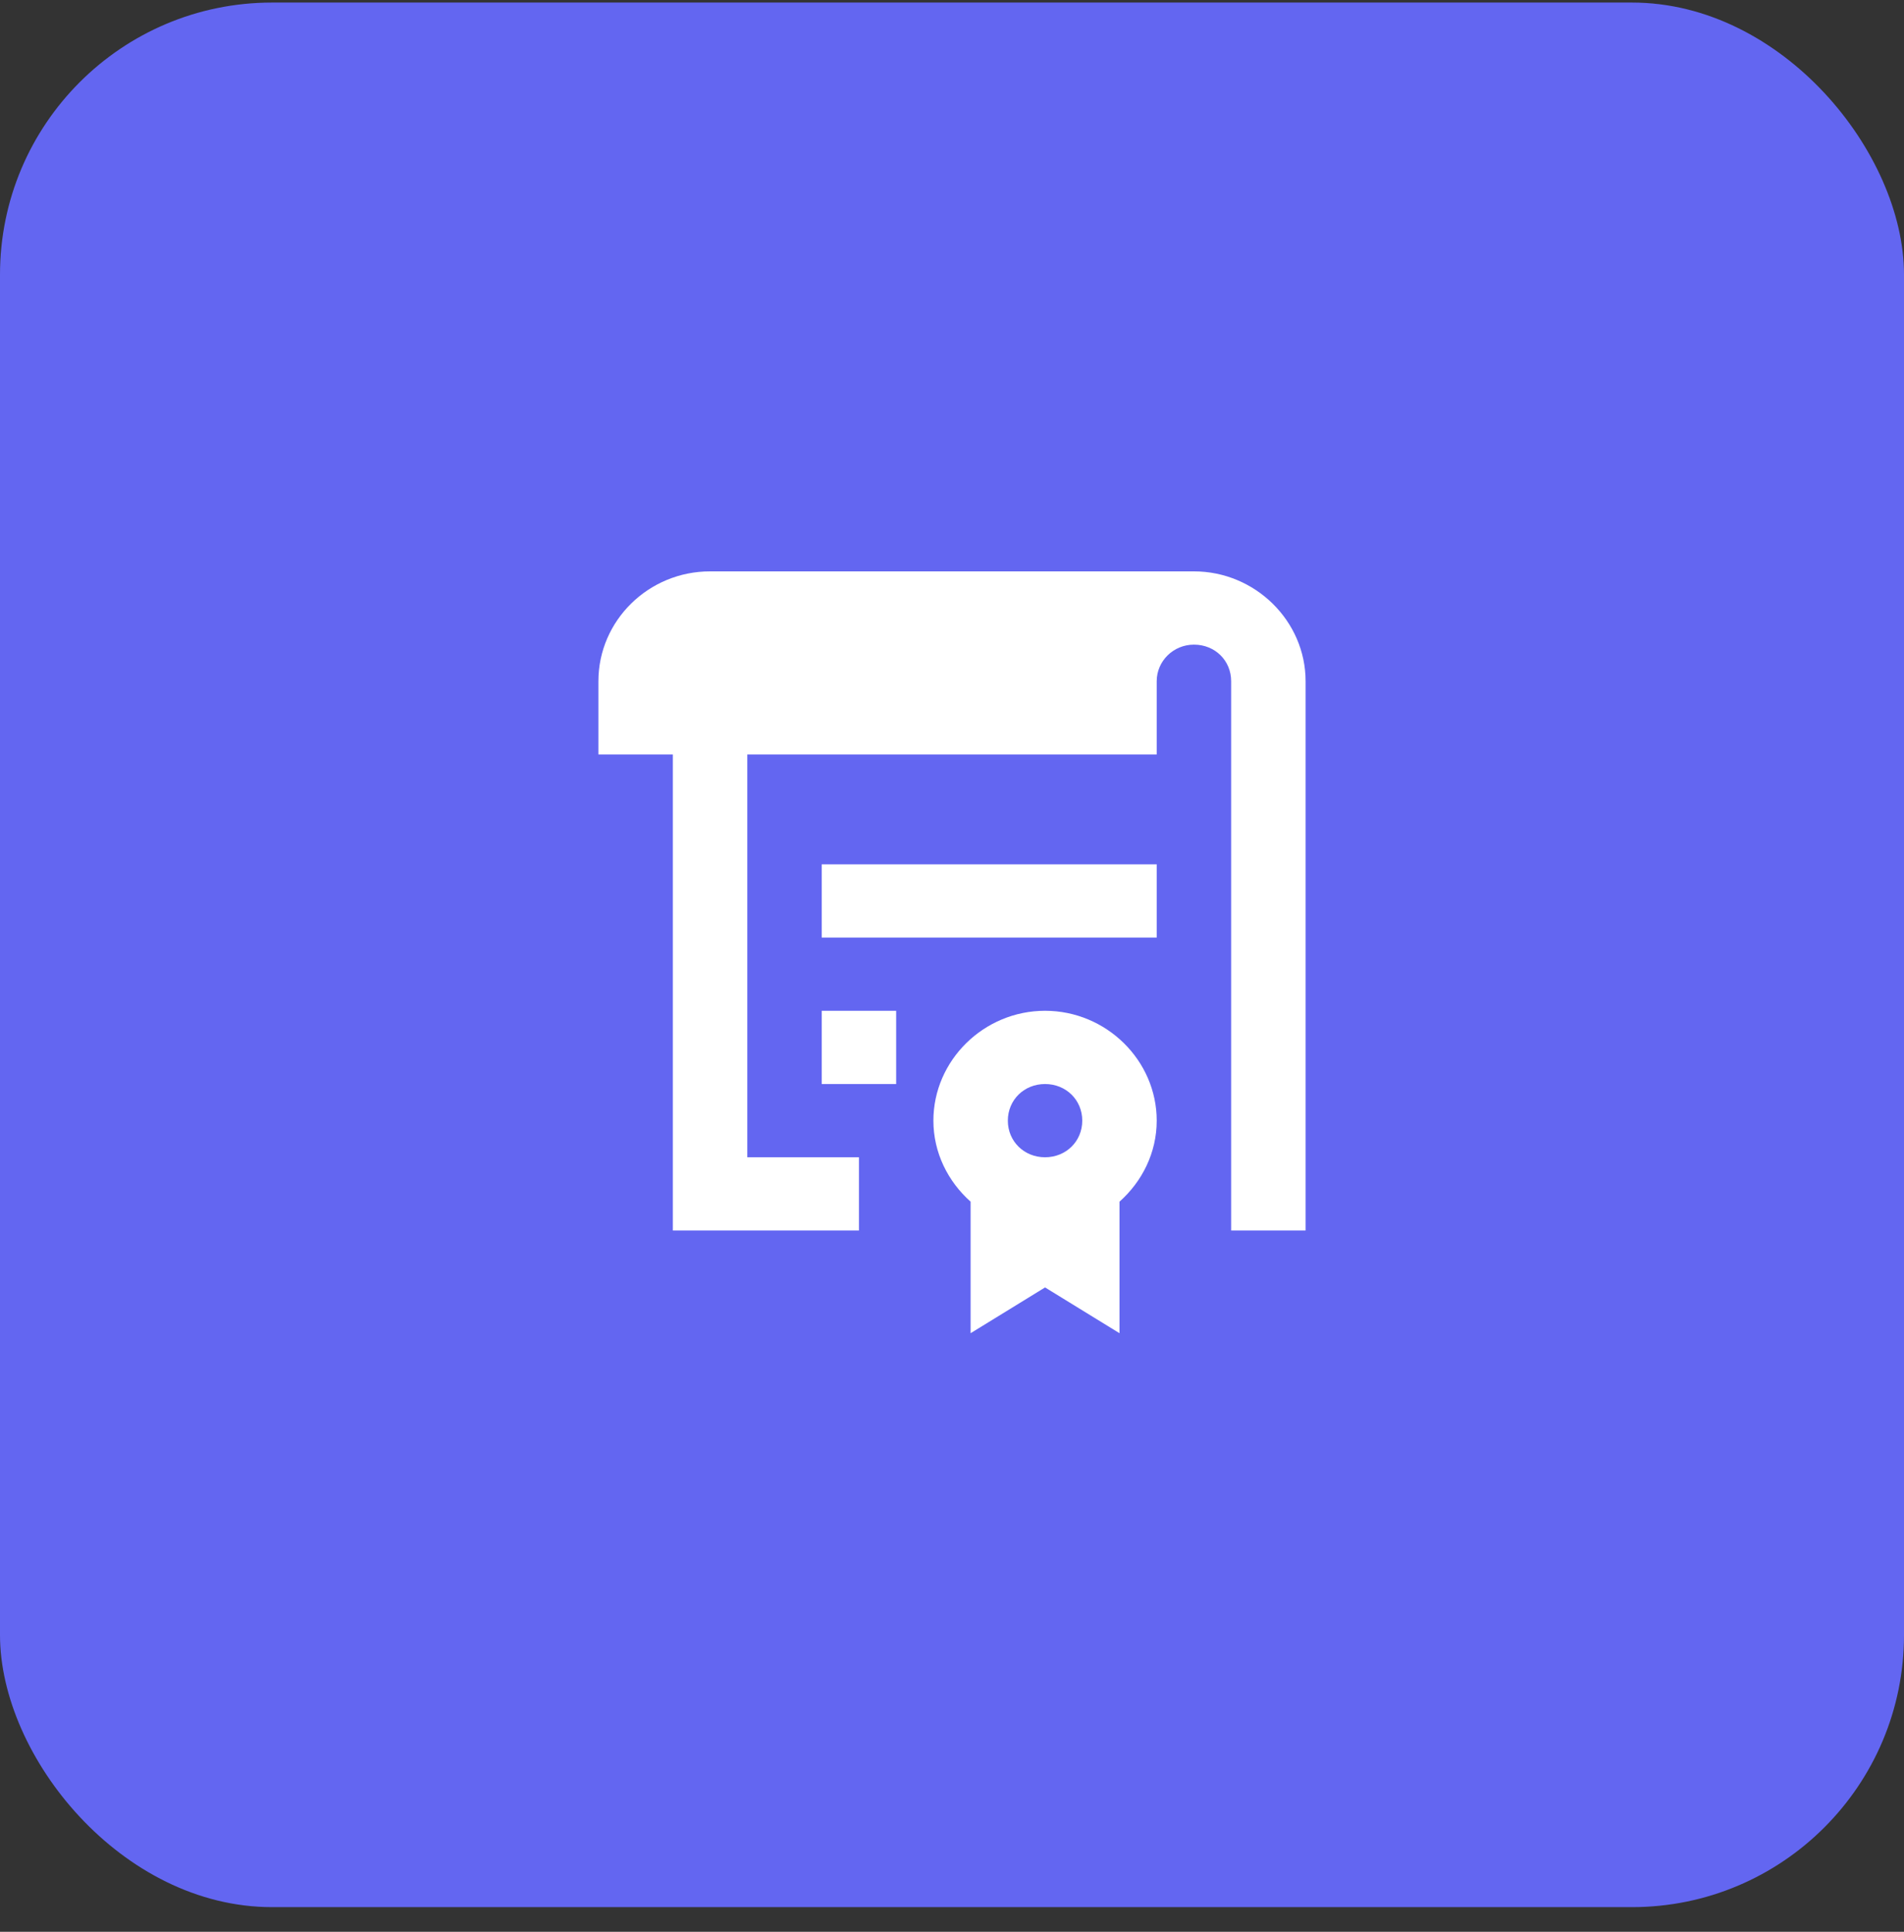
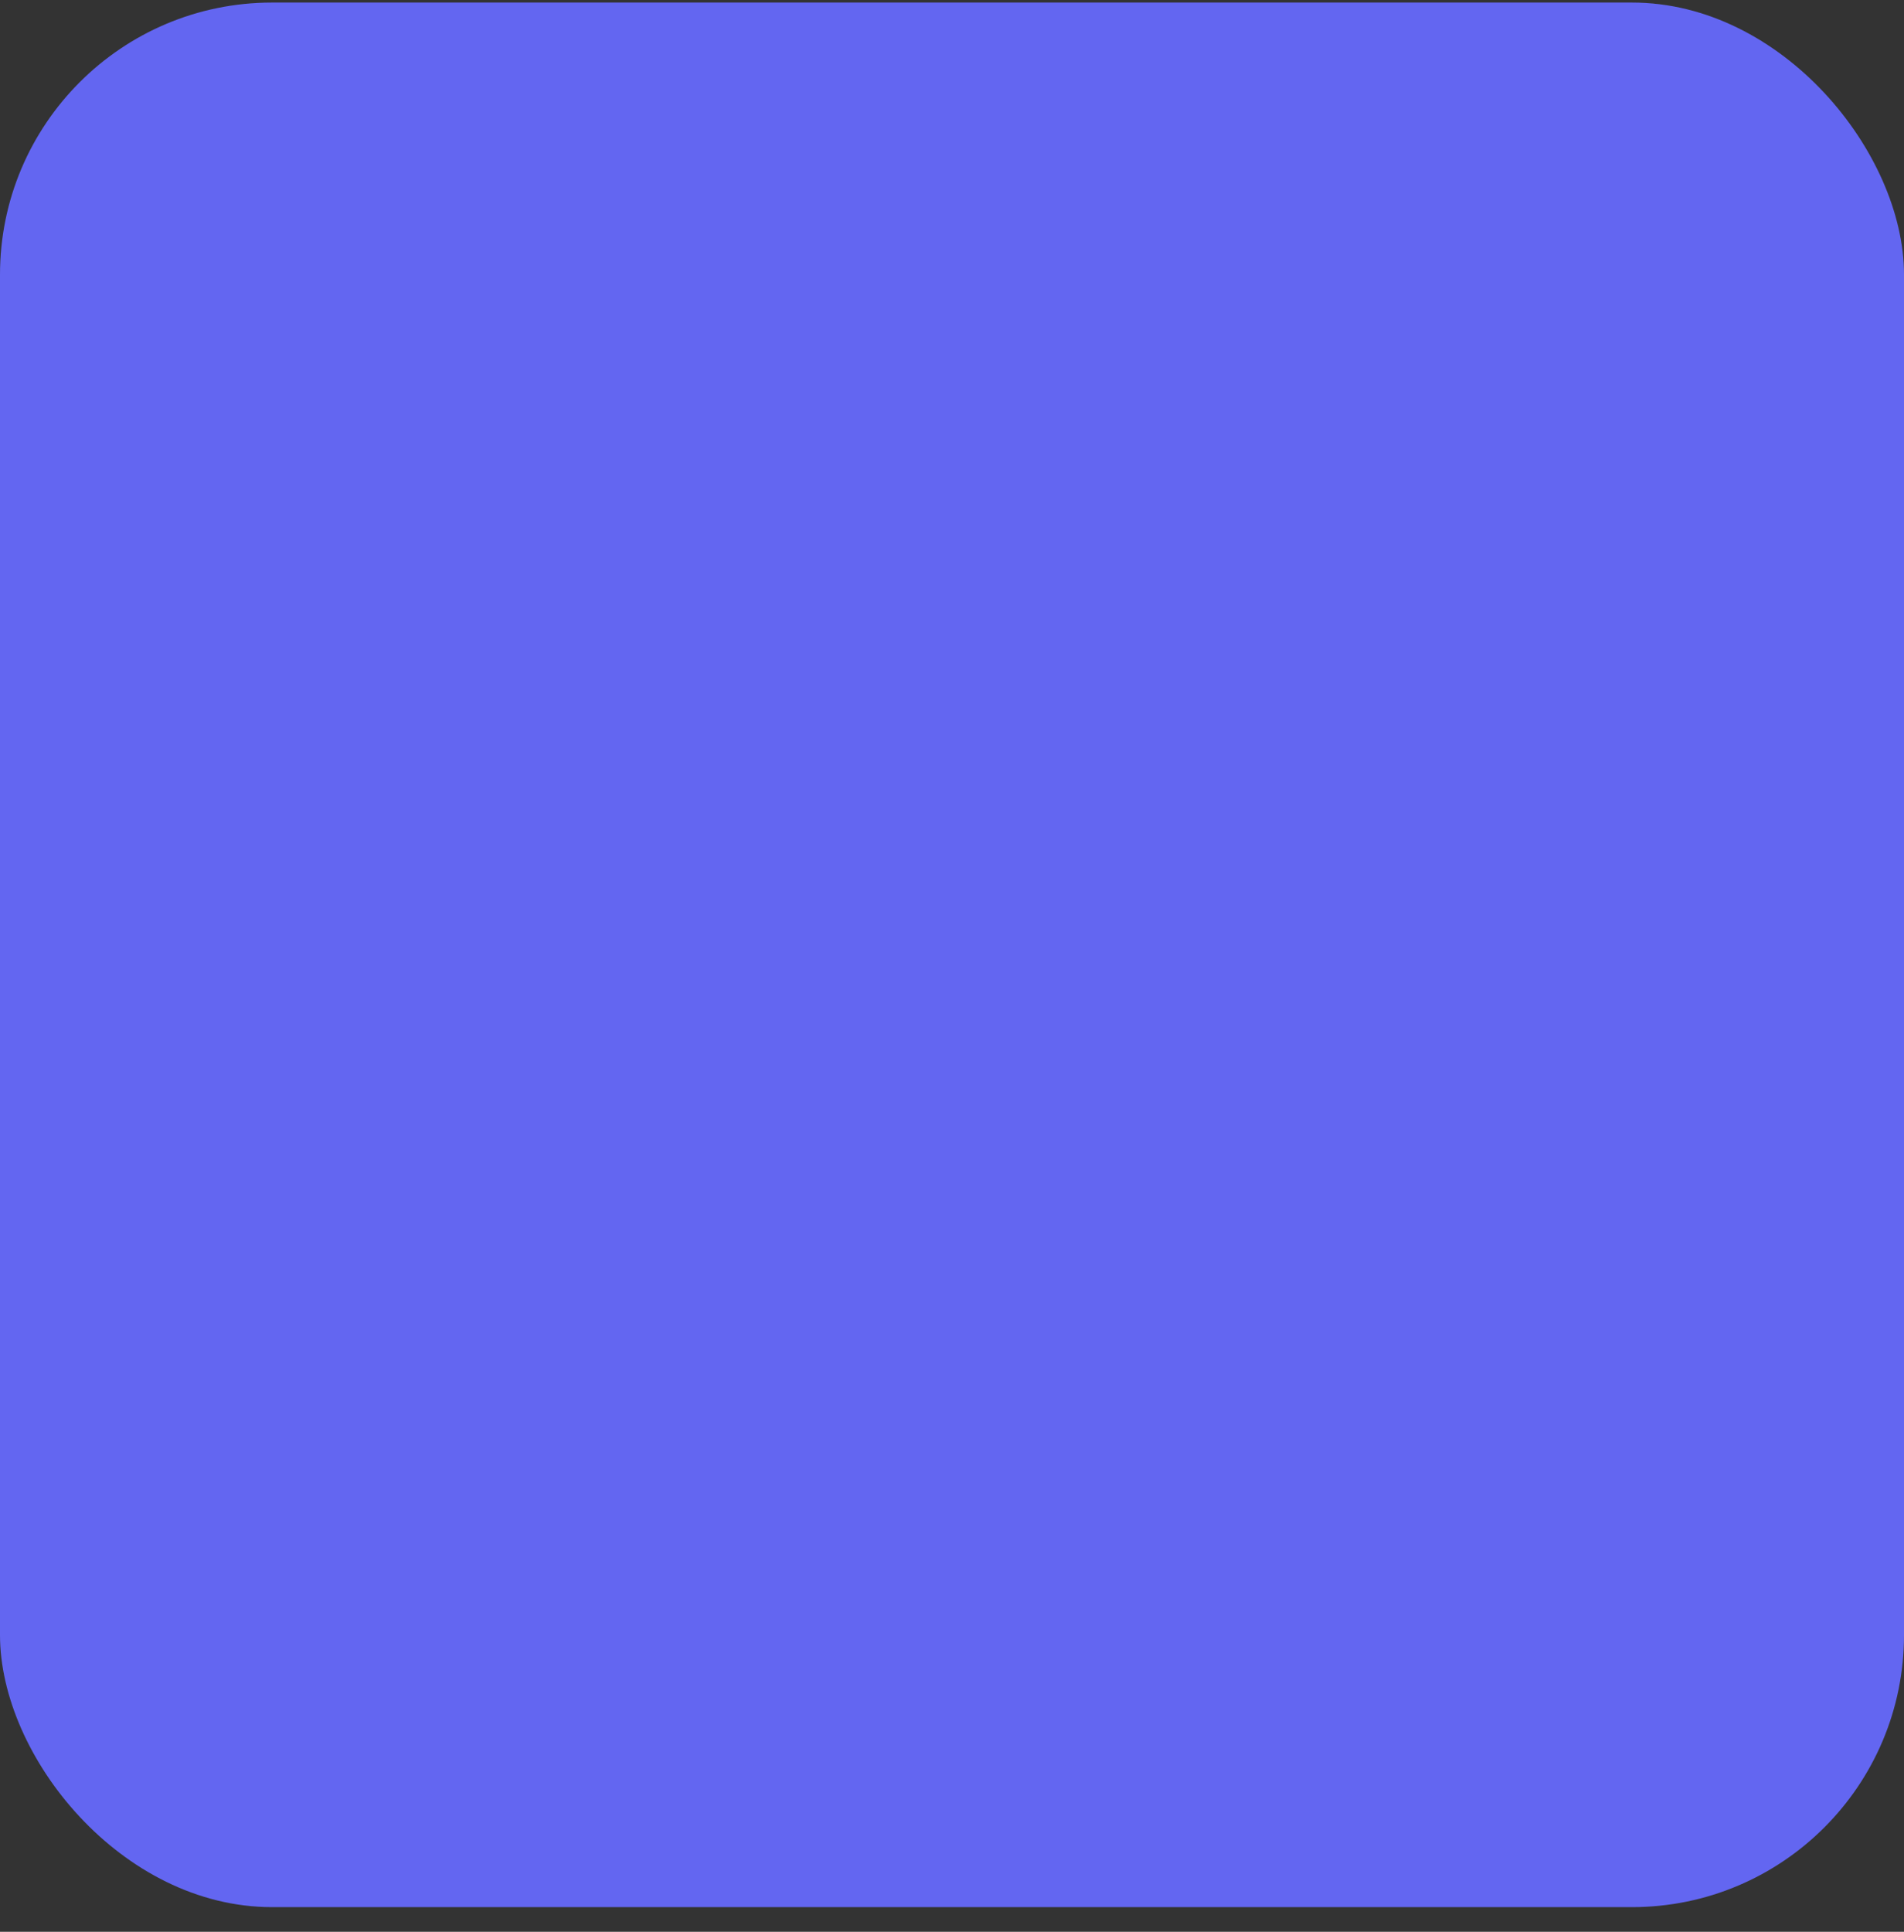
<svg xmlns="http://www.w3.org/2000/svg" width="70" height="71" viewBox="0 0 70 71" fill="none">
  <rect x="0" y="0" width="70" height="71" fill="#333333" stroke="none" />
  <rect y="0.094" width="70" height="70" rx="10" fill="#6366F1" />
-   <path d="M26.105 21C23.842 21 22 22.811 22 25.038V27.729H24.737V45.225H31.579V42.534H27.474V27.729H42.526V25.038C42.526 24.296 43.139 23.692 43.895 23.692C44.668 23.692 45.263 24.277 45.263 25.038V45.225H48V25.038C48 22.824 46.146 21 43.895 21H26.105ZM30.21 31.767V34.459H42.526V31.767H30.21ZM30.21 37.15V39.842H32.947V37.15H30.21ZM38.421 37.15C36.17 37.15 34.316 38.974 34.316 41.188C34.316 42.367 34.852 43.425 35.684 44.166V49L38.421 47.318L41.158 49V44.166C41.99 43.425 42.526 42.367 42.526 41.188C42.526 38.974 40.672 37.15 38.421 37.15ZM38.421 39.842C39.193 39.842 39.789 40.428 39.789 41.188C39.789 41.947 39.193 42.534 38.421 42.534C37.649 42.534 37.053 41.947 37.053 41.188C37.053 40.428 37.649 39.842 38.421 39.842Z" fill="white" />
</svg>